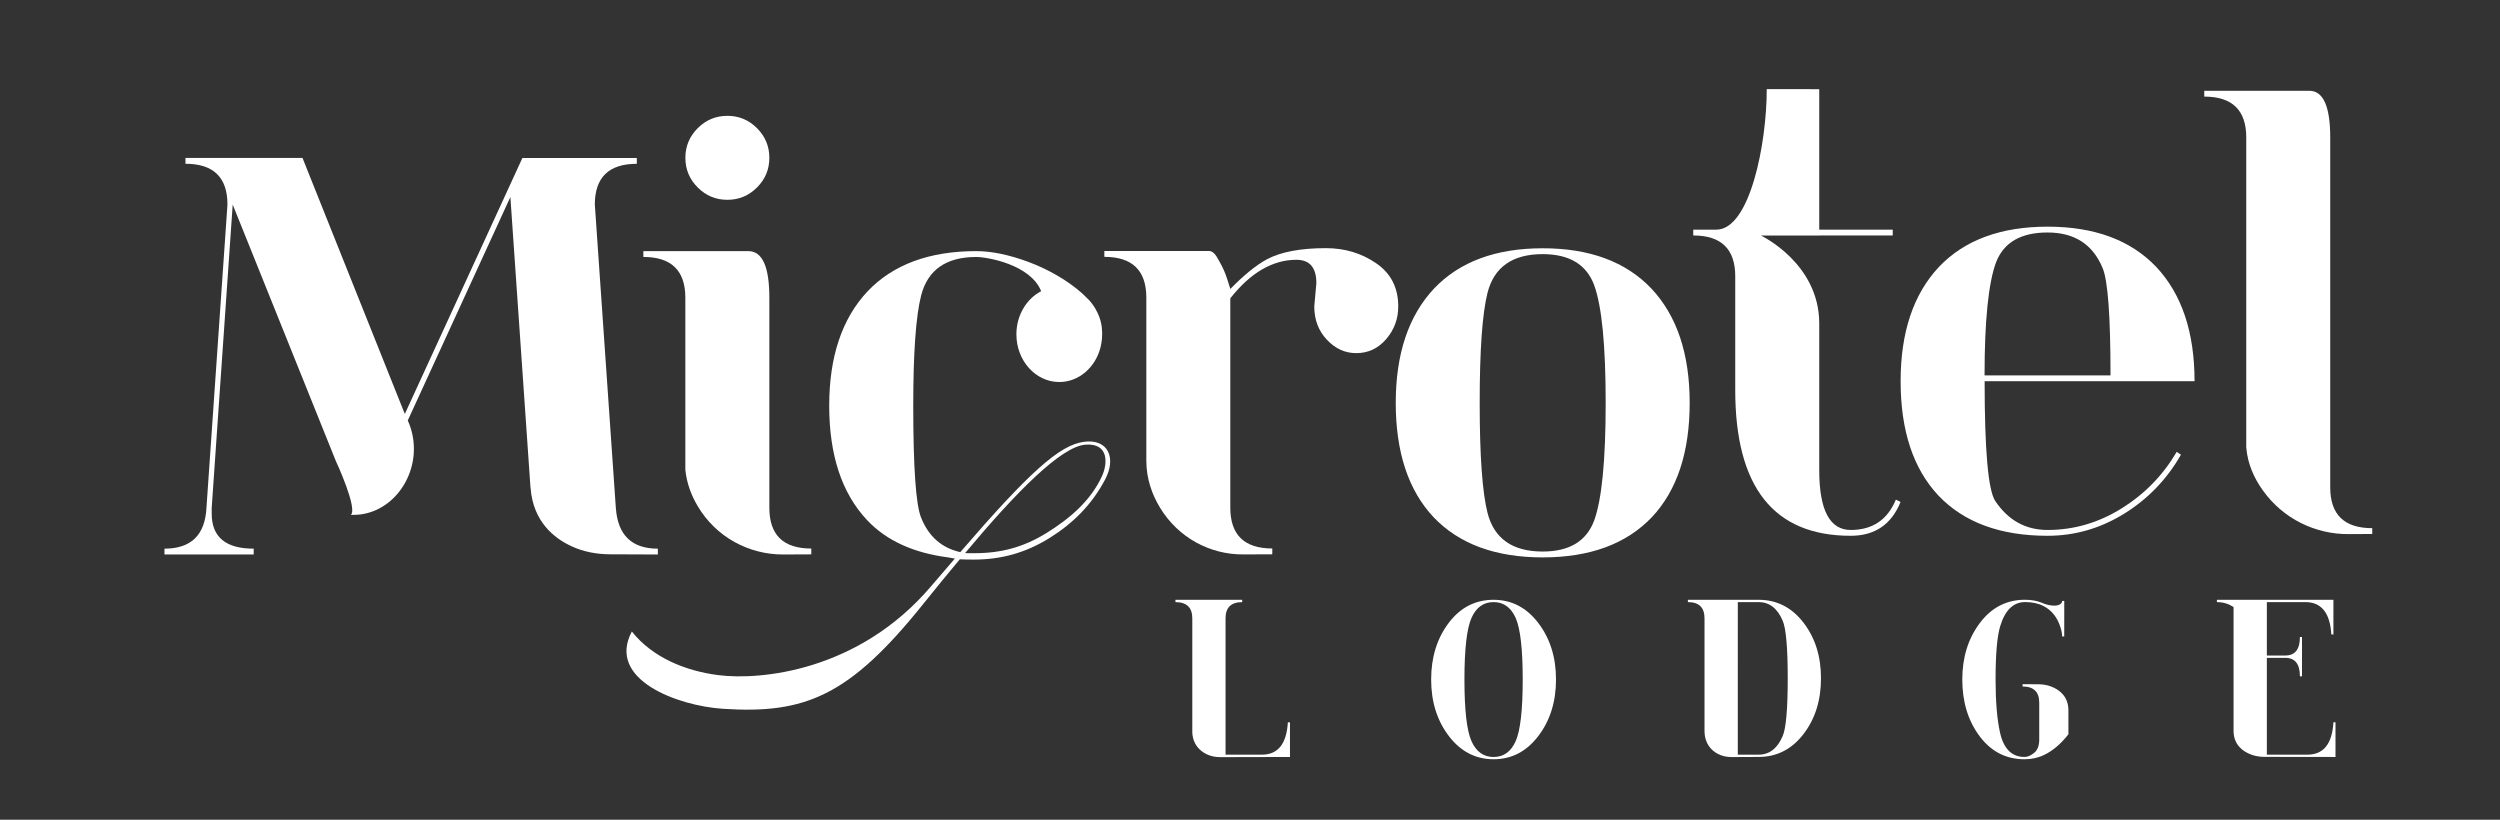
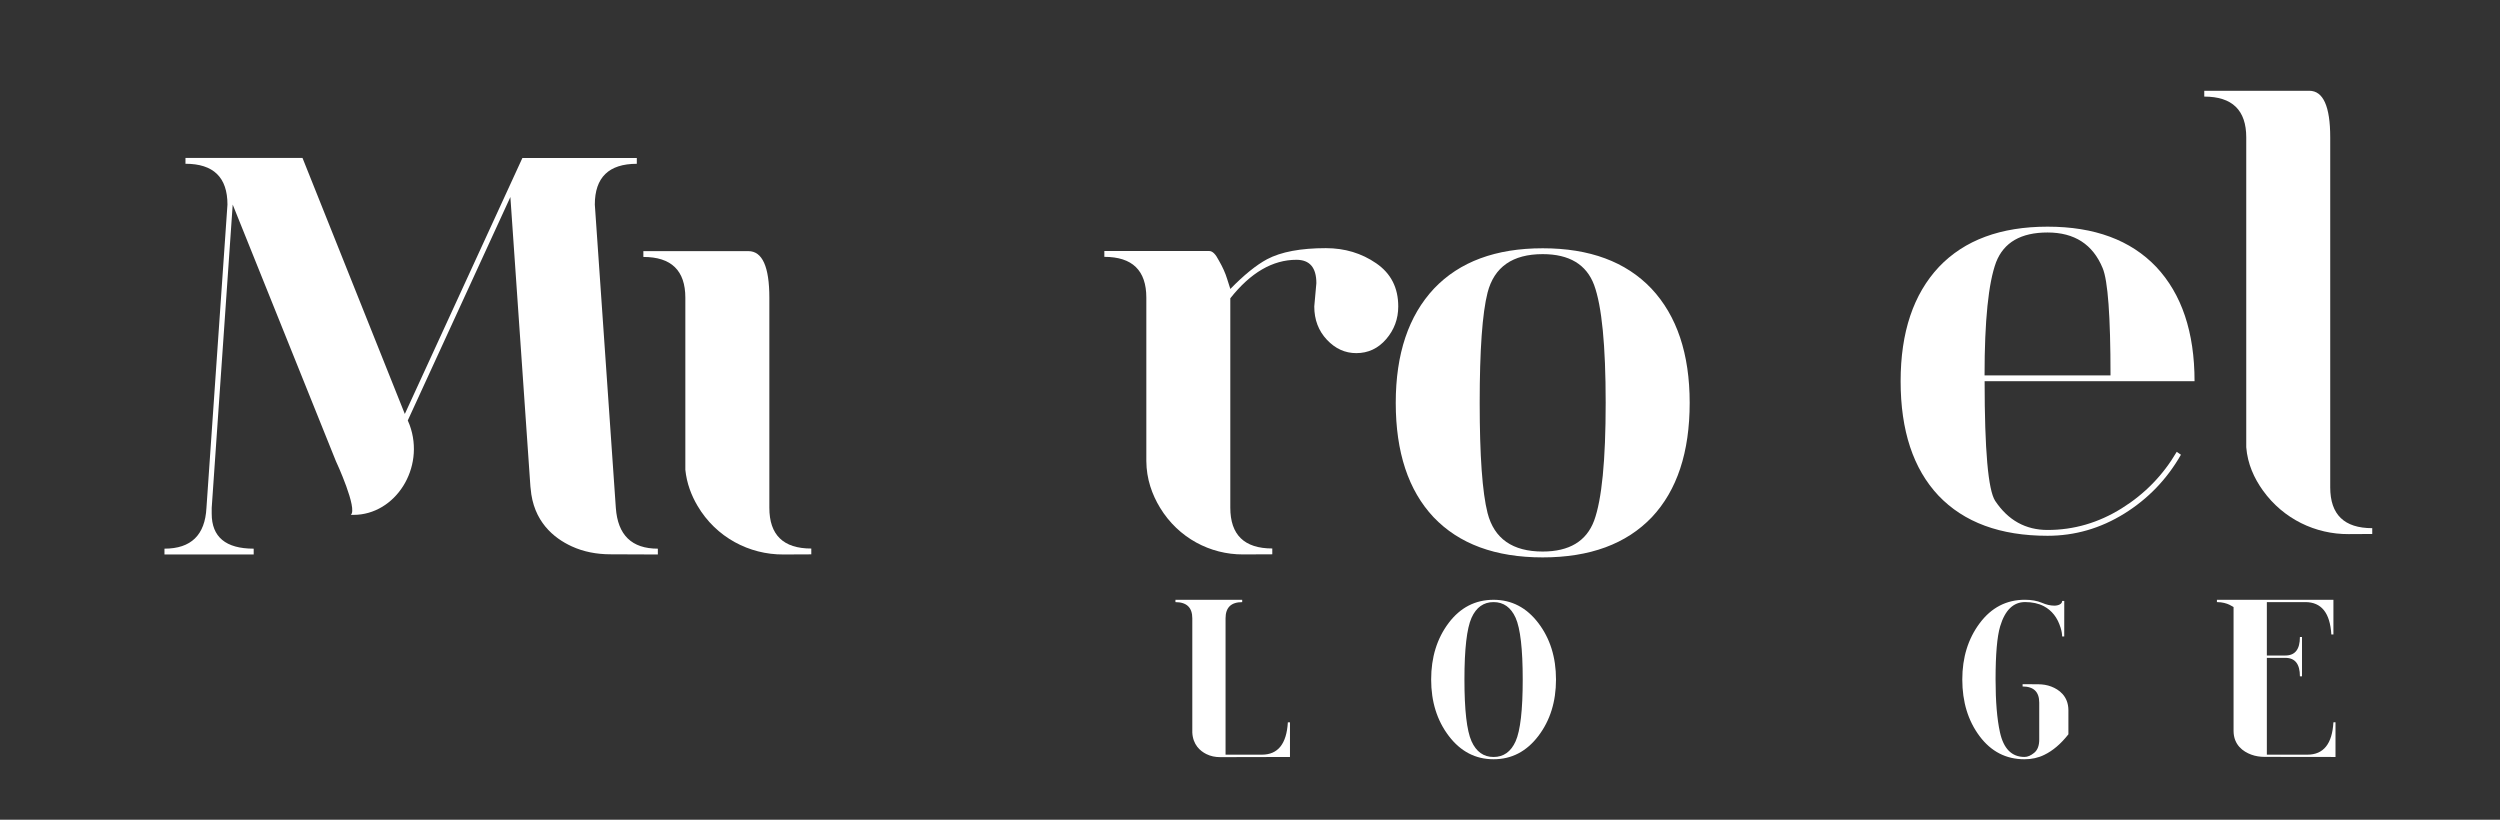
<svg xmlns="http://www.w3.org/2000/svg" version="1.2" baseProfile="tiny" id="Layer_1" x="0px" y="0px" viewBox="0 0 790.15 259.08" overflow="visible" xml:space="preserve">
  <rect x="0" y="0" width="790.15" height="259.08" fill="#333333" stroke="none" />
  <g>
    <g>
      <path fill="#FFFFFF" d="M472.06,189.57c5.7,0,10.41,2.45,14.14,7.34c3.73,4.89,5.59,10.85,5.59,17.86    c0,7.01-1.86,12.97-5.59,17.86c-3.73,4.89-8.44,7.34-14.14,7.34c-5.7,0-10.41-2.45-14.14-7.34c-3.73-4.89-5.59-10.85-5.59-17.86    c0-7.01,1.84-12.97,5.52-17.86C461.54,192.02,466.27,189.57,472.06,189.57z M472.06,190.3c-3.16,0-5.48,1.66-6.97,4.97    c-1.49,3.36-2.24,9.86-2.24,19.5c0,9.64,0.74,16.15,2.24,19.51c1.49,3.31,3.81,4.97,6.97,4.97c3.16,0,5.48-1.65,6.97-4.97    c1.49-3.36,2.24-9.86,2.24-19.51c0-9.64-0.75-16.14-2.24-19.5C477.53,191.96,475.21,190.3,472.06,190.3z" />
-       <path fill="#FFFFFF" d="M569.99,196.77c-3.7-4.8-8.43-7.2-14.17-7.2h-22.35v0.73c3.51,0,5.26,1.71,5.26,5.11v35.54    c0,0,0,0.01,0,0.01c0,4.16,2.22,6.26,4.21,7.31c1.36,0.72,2.88,1.02,4.39,1.01l8.49-0.04c5.74,0,10.46-2.4,14.17-7.2    c3.7-4.8,5.55-10.68,5.55-17.64C575.55,207.45,573.7,201.57,569.99,196.77z M563.45,232.6c-1.67,3.94-4.21,5.92-7.63,5.92h-6.57    V190.3h6.57c3.42,0,5.96,1.97,7.63,5.92c1.05,2.48,1.58,8.55,1.58,18.19C565.03,224.06,564.5,230.12,563.45,232.6z" />
      <path fill="#FFFFFF" d="M737.5,228.29c-0.39,6.82-3.13,10.23-8.22,10.23h-12.82v-30.6h5.85c3.07,0,4.6,1.95,4.6,5.84h0.66v-12.42    h-0.66c0,3.9-1.53,5.84-4.6,5.84h-5.85V190.3h12.16c5.08,0,7.82,3.41,8.22,10.23h0.66v-10.96h-36.82v0.73    c3.51,0,5.26,1.71,5.26,1.54v35.51c0,3.59,0,3.6,0,3.62c0,4.53,3.08,6.6,5.55,7.52c1.38,0.52,2.84,0.73,4.3,0.73l22.37,0.03    v-10.96H737.5z" />
      <path fill="#FFFFFF" d="M407.04,228.29c-0.4,6.82-3.13,10.23-8.2,10.23h-11.49v-43.1c0-3.41,1.75-5.11,5.26-5.11v-0.73h-21.1v0.73    c3.55,0,5.33,1.71,5.33,5.11v36.12c0.2,3.83,2.45,5.8,4.43,6.79c1.37,0.69,2.87,0.97,4.37,0.97l22.07-0.05v-10.96H407.04z" />
      <path fill="#FFFFFF" d="M648.34,217c-1.32-0.51-2.72-0.72-4.12-0.73l-4.96-0.03v0.73c3.51,0,5.26,1.7,5.26,5.11v11.69    c0,1.9-0.53,3.29-1.59,4.16c-1.06,0.88-2.09,1.31-3.07,1.31c-4.03,0-6.62-2.6-7.76-7.82c-0.92-4.19-1.38-9.74-1.38-16.66    c0-7.96,0.48-13.56,1.45-16.8c1.53-5.11,4.16-7.67,7.89-7.67c2.28,0,4.25,0.44,5.92,1.31c2.54,1.34,4.31,3.6,5.29,6.79    c0.33,1.07,0.49,2,0.49,2.78h0.66l0.01-11.25h-0.66c0,1-1.23,1.5-2.48,1.5c-1.23,0-2.54-0.3-3.94-0.91    c-1.51-0.63-3.3-0.95-5.36-0.95c-5.83,0-10.58,2.46-14.27,7.38c-3.68,4.92-5.52,10.86-5.52,17.82c0,7.06,1.82,13.03,5.46,17.9    c3.64,4.87,8.37,7.31,14.2,7.31c2.28,0,4.36-0.46,6.25-1.39c2.72-1.31,5.26-3.48,7.63-6.5v-7.65    C653.7,219.96,650.72,217.92,648.34,217z" />
    </g>
    <g>
      <path fill="#FFFFFF" d="M194.64,160.52l-6.64-95.85c0-8.6,4.42-12.9,13.27-12.9v-1.84h-36.16l-37.16,80.91L95.61,49.92H58.62v1.84    c8.85,0,13.27,4.3,13.27,12.9l-6.64,95.85c-0.44,8.6-4.87,12.9-13.27,12.9v1.84h28.2v-1.84c-8.85,0-13.27-3.69-13.27-11.06v-1.84    l6.64-95.85l32.61,81.08c0.14,0.24,7,15.17,4.71,16.99h0.86c13.22,0,22.74-14.84,17.73-28.44c-0.19-0.51-0.38-0.97-0.58-1.4    l32.43-70.62l6.33,91.49c0.02,0.21,0.05,0.38,0.07,0.6c0.83,10.44,7.3,15.7,12.97,18.31c3.82,1.76,7.96,2.5,12.1,2.52l15.14,0.06    v-1.84C199.67,173.42,195.25,169.12,194.64,160.52z" />
      <path fill="#FFFFFF" d="M487.58,176.17c-14.93,0-26.43-4.24-34.5-12.72c-7.96-8.48-11.94-20.52-11.94-36.13    c0-15.49,4.04-27.52,12.11-36.13c8.07-8.48,19.52-12.72,34.34-12.72c14.82,0,26.26,4.24,34.34,12.72    c8.07,8.6,12.11,20.64,12.11,36.13c0,15.6-3.98,27.65-11.94,36.13C514.01,171.93,502.51,176.17,487.58,176.17z M487.58,174.32    c8.41,0,13.82-3.26,16.26-9.77c2.43-6.64,3.65-19.05,3.65-37.23s-1.22-30.6-3.65-37.23c-2.43-6.51-7.85-9.77-16.26-9.77    c-9.51,0-15.32,4.05-17.42,12.16c-1.66,6.52-2.49,18.13-2.49,34.84s0.83,28.32,2.49,34.84    C472.26,170.27,478.07,174.32,487.58,174.32z" />
      <path fill="#FFFFFF" d="M736.49,154.04V43.44c0-9.83-2.21-14.75-6.63-14.75h-33.18v1.84c8.85,0,13.27,4.3,13.27,12.9v97.93    c0.41,5.26,2.51,9.83,5.27,13.67c6.49,9.04,16.66,13.84,27.08,13.78l7.47-0.04v-1.84C740.92,166.94,736.49,162.64,736.49,154.04z" />
      <path fill="#FFFFFF" d="M434.97,83.22c-4.64-3.2-9.95-4.79-15.92-4.79c-7.96,0-14.16,1.17-18.58,3.5    c-3.43,1.85-7.3,4.98-11.61,9.4l-1-3.14c-0.55-1.84-1.44-3.81-2.65-5.9c-1-1.96-1.99-2.95-2.99-2.95h-33.18v1.84    c8.85,0,13.27,4.3,13.27,12.9v51.62c0.03,5.69,1.82,10.63,4.33,14.76c5.8,9.56,15.87,14.82,26.24,14.77l9.24-0.04v-1.84    c-8.85,0-13.27-4.3-13.27-12.9V94.28c6.41-8.11,13.38-12.17,20.9-12.17c4.2,0,6.3,2.46,6.3,7.38l-0.66,7.37    c0,4.18,1.33,7.69,3.98,10.51c2.65,2.83,5.75,4.24,9.29,4.24c3.76,0,6.91-1.47,9.45-4.42c2.54-2.95,3.82-6.39,3.82-10.32    C441.94,90.96,439.62,86.41,434.97,83.22z" />
-       <path fill="#FFFFFF" d="M599.21,157.91c-2.65,6.39-7.41,9.59-14.27,9.59c-6.64,0-9.95-6.3-9.95-18.89c0-8.3,0-23.74,0-46.27    c0-0.04,0-0.07,0-0.11c0-19.06-18.42-27.78-18.42-27.78h18.42c0-0.01,0-0.02,0-0.03c7.74,0,15.48,0,23.22,0v-1.84h-23.22v-44.4    H558.4c0,17.2-5.31,44.4-15.93,44.4h-7.3v1.84c8.85,0,13.27,4.3,13.27,12.9v35.94c0,30.72,12.16,46.08,36.49,46.08    c7.63,0,12.88-3.57,15.76-10.69L599.21,157.91z" />
      <path fill="#FFFFFF" d="M647.15,169.34c-14.93,0-26.43-4.24-34.5-12.72c-7.96-8.48-11.94-20.52-11.94-36.13    c0-15.49,4.04-27.52,12.11-36.13c8.07-8.48,19.52-12.72,34.34-12.72c14.82,0,26.26,4.24,34.34,12.72    c8.07,8.6,12.11,20.64,12.11,36.13h-66.35c0,21.75,1.11,34.35,3.32,37.79c4.09,6.15,9.62,9.22,16.59,9.22    c8.29,0,16.09-2.27,23.39-6.82c7.3-4.54,13.1-10.51,17.42-17.88l1.33,0.92c-4.42,7.74-10.4,13.95-17.92,18.62    C663.85,167.01,655.77,169.34,647.15,169.34z M627.24,118.65h39.81c0-18.68-0.83-29.99-2.49-33.92c-3.1-7.5-8.9-11.25-17.42-11.25    c-8.41,0-13.82,3.14-16.26,9.4C628.46,89.41,627.24,101.33,627.24,118.65z" />
-       <path fill="#FFFFFF" d="M342.55,139.64c-7.59,1.02-17.12,9.44-39.04,34.87c-5.73-1.29-9.94-4.79-12.38-10.89    c-1.66-4.05-2.49-15.85-2.49-35.39c0-16.71,0.83-28.32,2.49-34.84c2.1-8.11,7.91-12.17,17.42-12.17c3.54,0,17.17,2.41,20.52,10.81    c-4.62,2.4-7.83,7.6-7.83,13.64c0,8.32,6.07,15.07,13.56,15.07c6.16,0,11.35-4.57,13-10.83c0.01-0.01,0.01-0.03,0.01-0.04    c0.24-0.93,0.4-1.89,0.48-2.89c0.01-0.17,0.01-0.34,0.02-0.51c0.01-0.27,0.03-0.53,0.03-0.81c0-0.02,0-0.04,0-0.06    c0-0.08,0.01-0.16,0.01-0.24c0-2.31-0.47-4.52-1.57-6.7c-0.87-1.83-2.06-3.43-3.49-4.72c-0.41-0.42-0.83-0.84-1.3-1.25    c-4.7-4.18-10.82-7.63-16.95-9.91c-6.14-2.27-11.64-3.41-16.51-3.41c-14.82,0-26.27,4.24-34.34,12.72    c-8.07,8.61-12.11,20.64-12.11,36.13c0,15.61,3.98,27.65,11.94,36.13c6.27,6.68,14.95,10.42,25.56,11.81    c0.71,0.12,1.29,0.24,2.21,0.38c-2.36,2.75-4.82,5.58-7.47,8.7c-22.89,26.95-53.99,29.83-67.29,28.14    c-10.38-1.32-20.81-5.56-27.33-13.79c-8.09,15.23,14.54,23.5,28.79,24.43c25.88,1.69,39.91-3.87,63.49-33.36    c3.88-4.85,7.67-9.44,11.37-13.89c1.38,0.08,2.99,0.09,4.44,0.09c8.62,0,16.35-2.12,23.88-6.79c7.52-4.67,13.41-10.59,17.59-18.47    C352.93,144.74,350.26,138.6,342.55,139.64z M348.28,150.52c-3.57,7.76-10.12,13.34-17.42,17.88c-7.3,4.55-14.48,6.44-22.77,6.44    c-0.87,0-2.23,0.05-3.05-0.05c16.31-19.5,30.41-33.69,38.05-34.25C350.5,140,350.13,146.5,348.28,150.52z" />
      <g>
-         <path fill="#FFFFFF" d="M229.89,63.15c3.65,0,6.77-1.3,9.37-3.9c2.6-2.6,3.9-5.72,3.9-9.37c0-3.65-1.3-6.77-3.9-9.37     c-2.6-2.6-5.72-3.9-9.37-3.9c-3.65,0-6.77,1.3-9.37,3.9c-2.6,2.6-3.9,5.72-3.9,9.37c0,3.65,1.3,6.77,3.9,9.37     C223.12,61.85,226.24,63.15,229.89,63.15z" />
        <path fill="#FFFFFF" d="M243.16,160.48V94.12c0-9.83-2.21-14.75-6.64-14.75h-33.18v1.84c8.85,0,13.27,4.3,13.27,12.9v54.37     c0.43,4.26,1.89,8.07,3.84,11.38c5.88,10,16.37,15.44,27.12,15.39l8.85-0.04v-1.84C247.58,173.38,243.16,169.08,243.16,160.48z" />
      </g>
    </g>
  </g>
</svg>